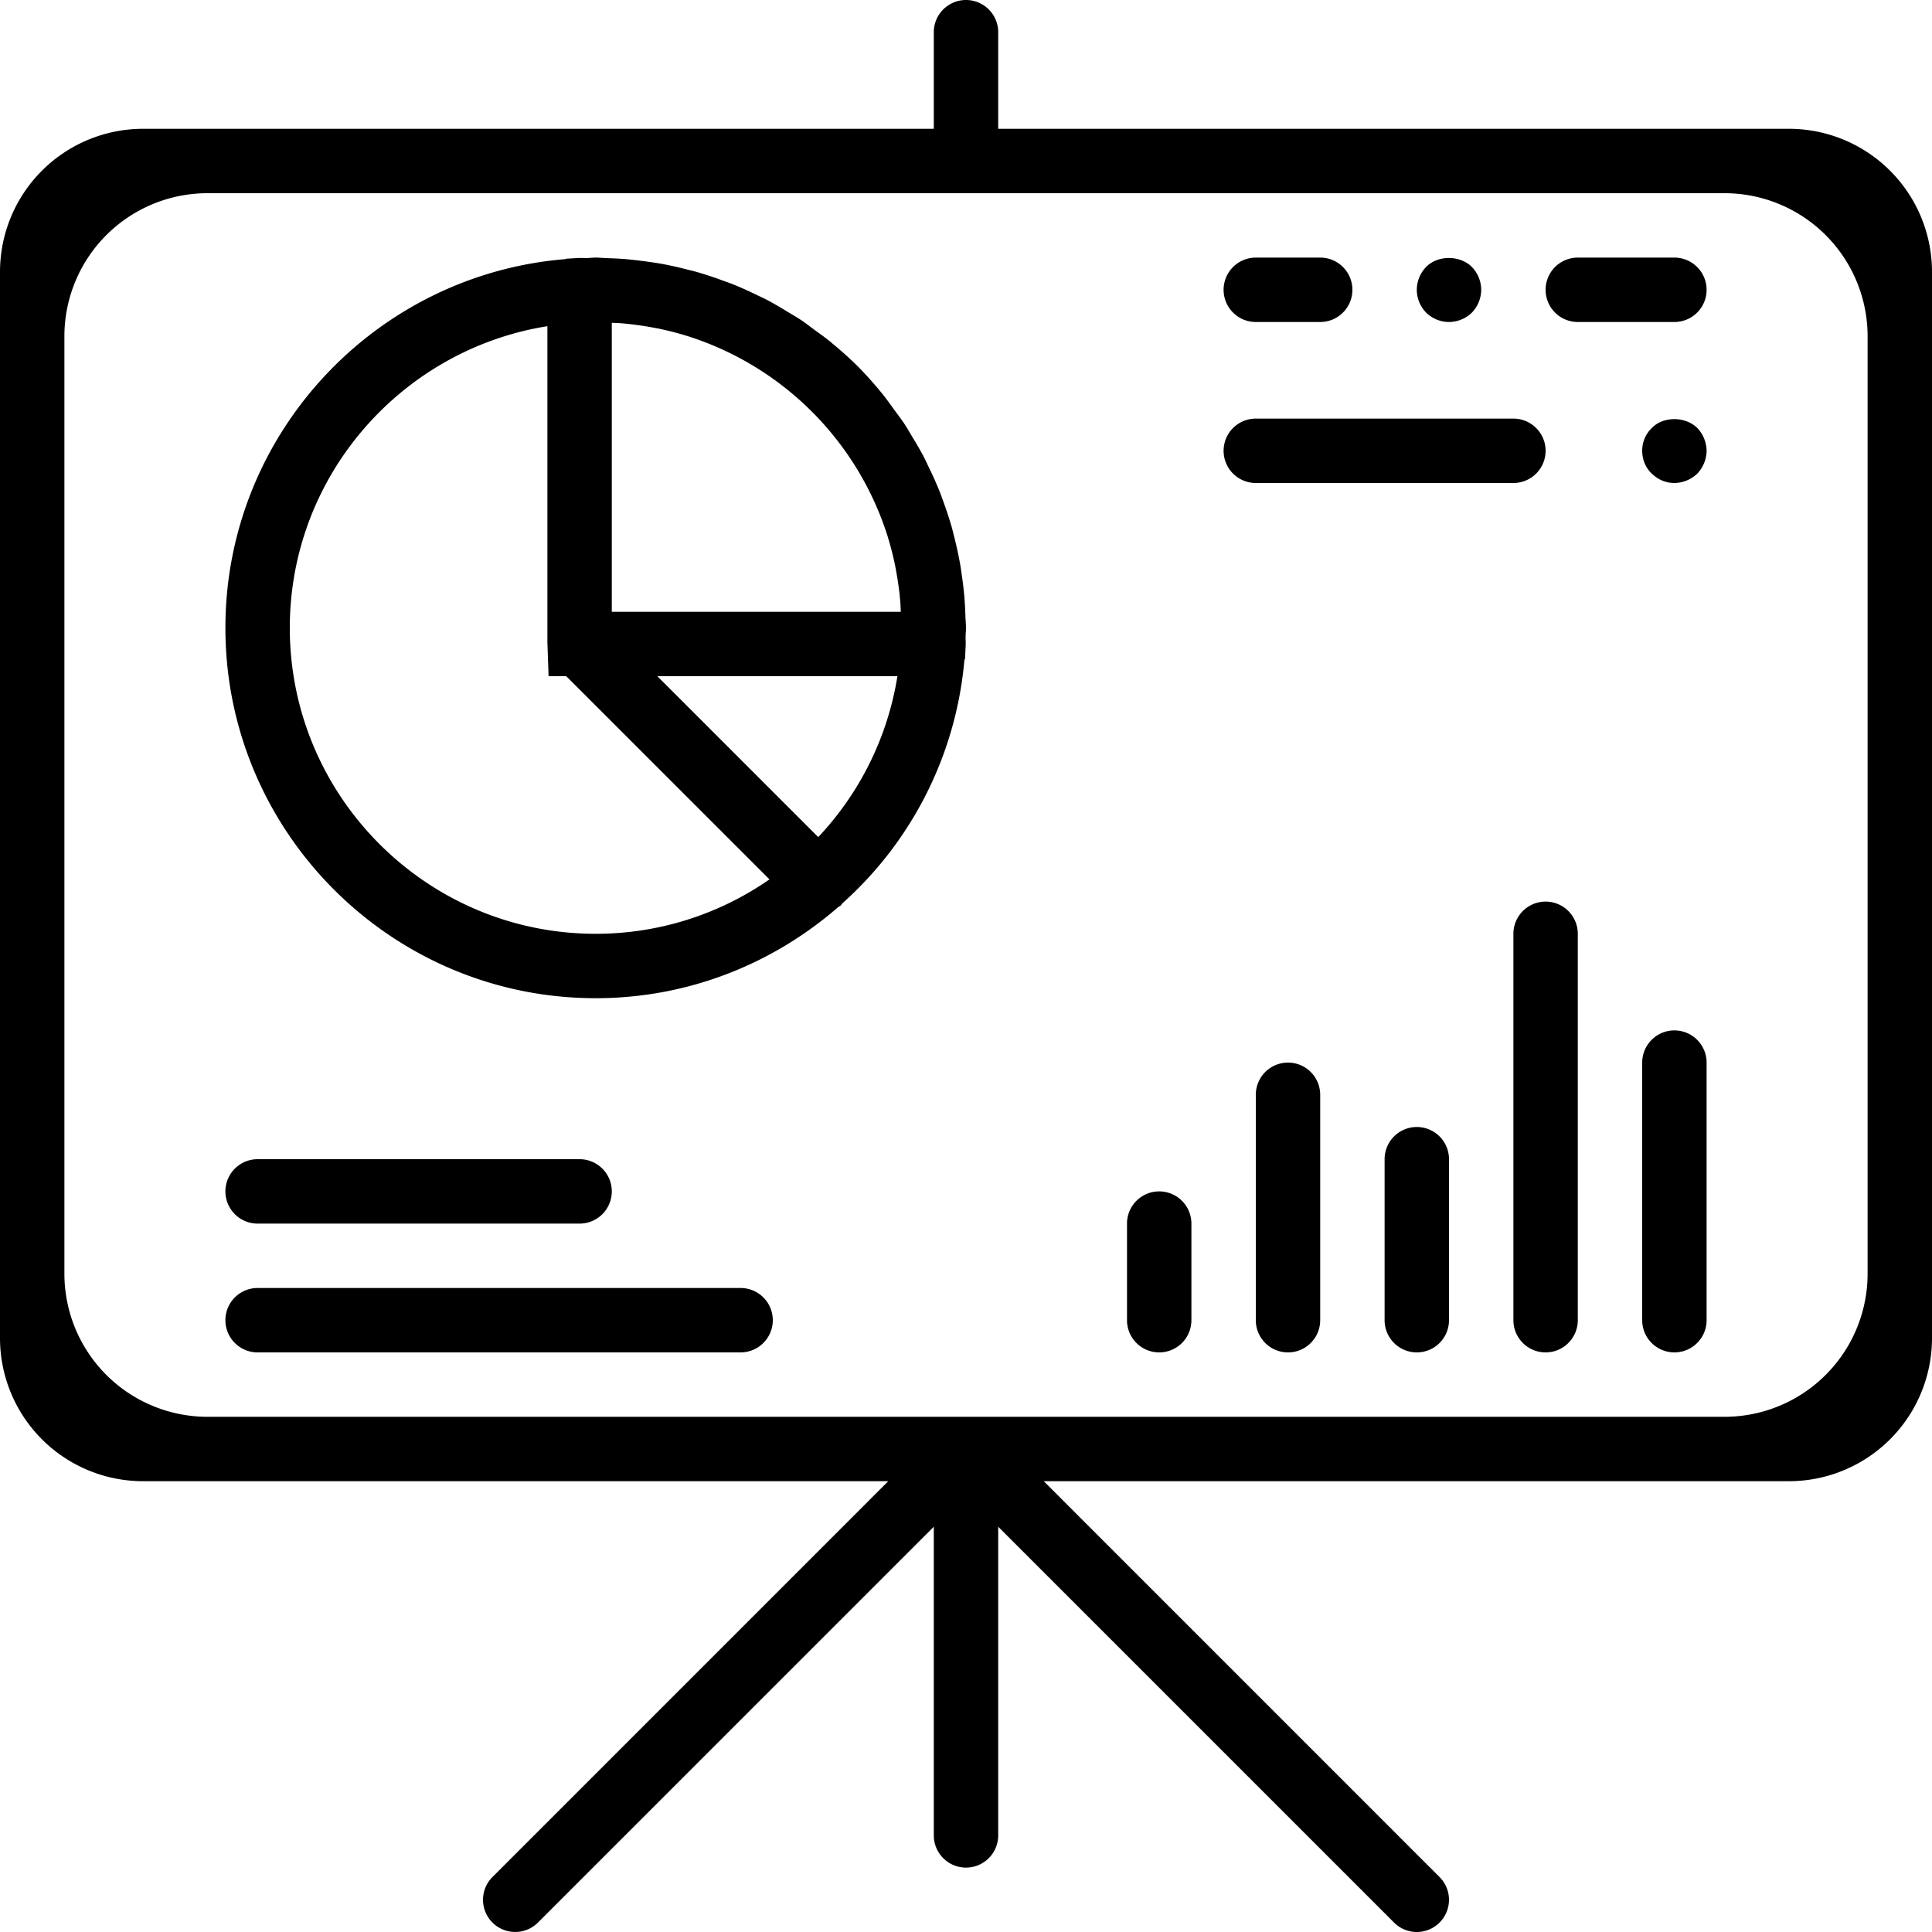
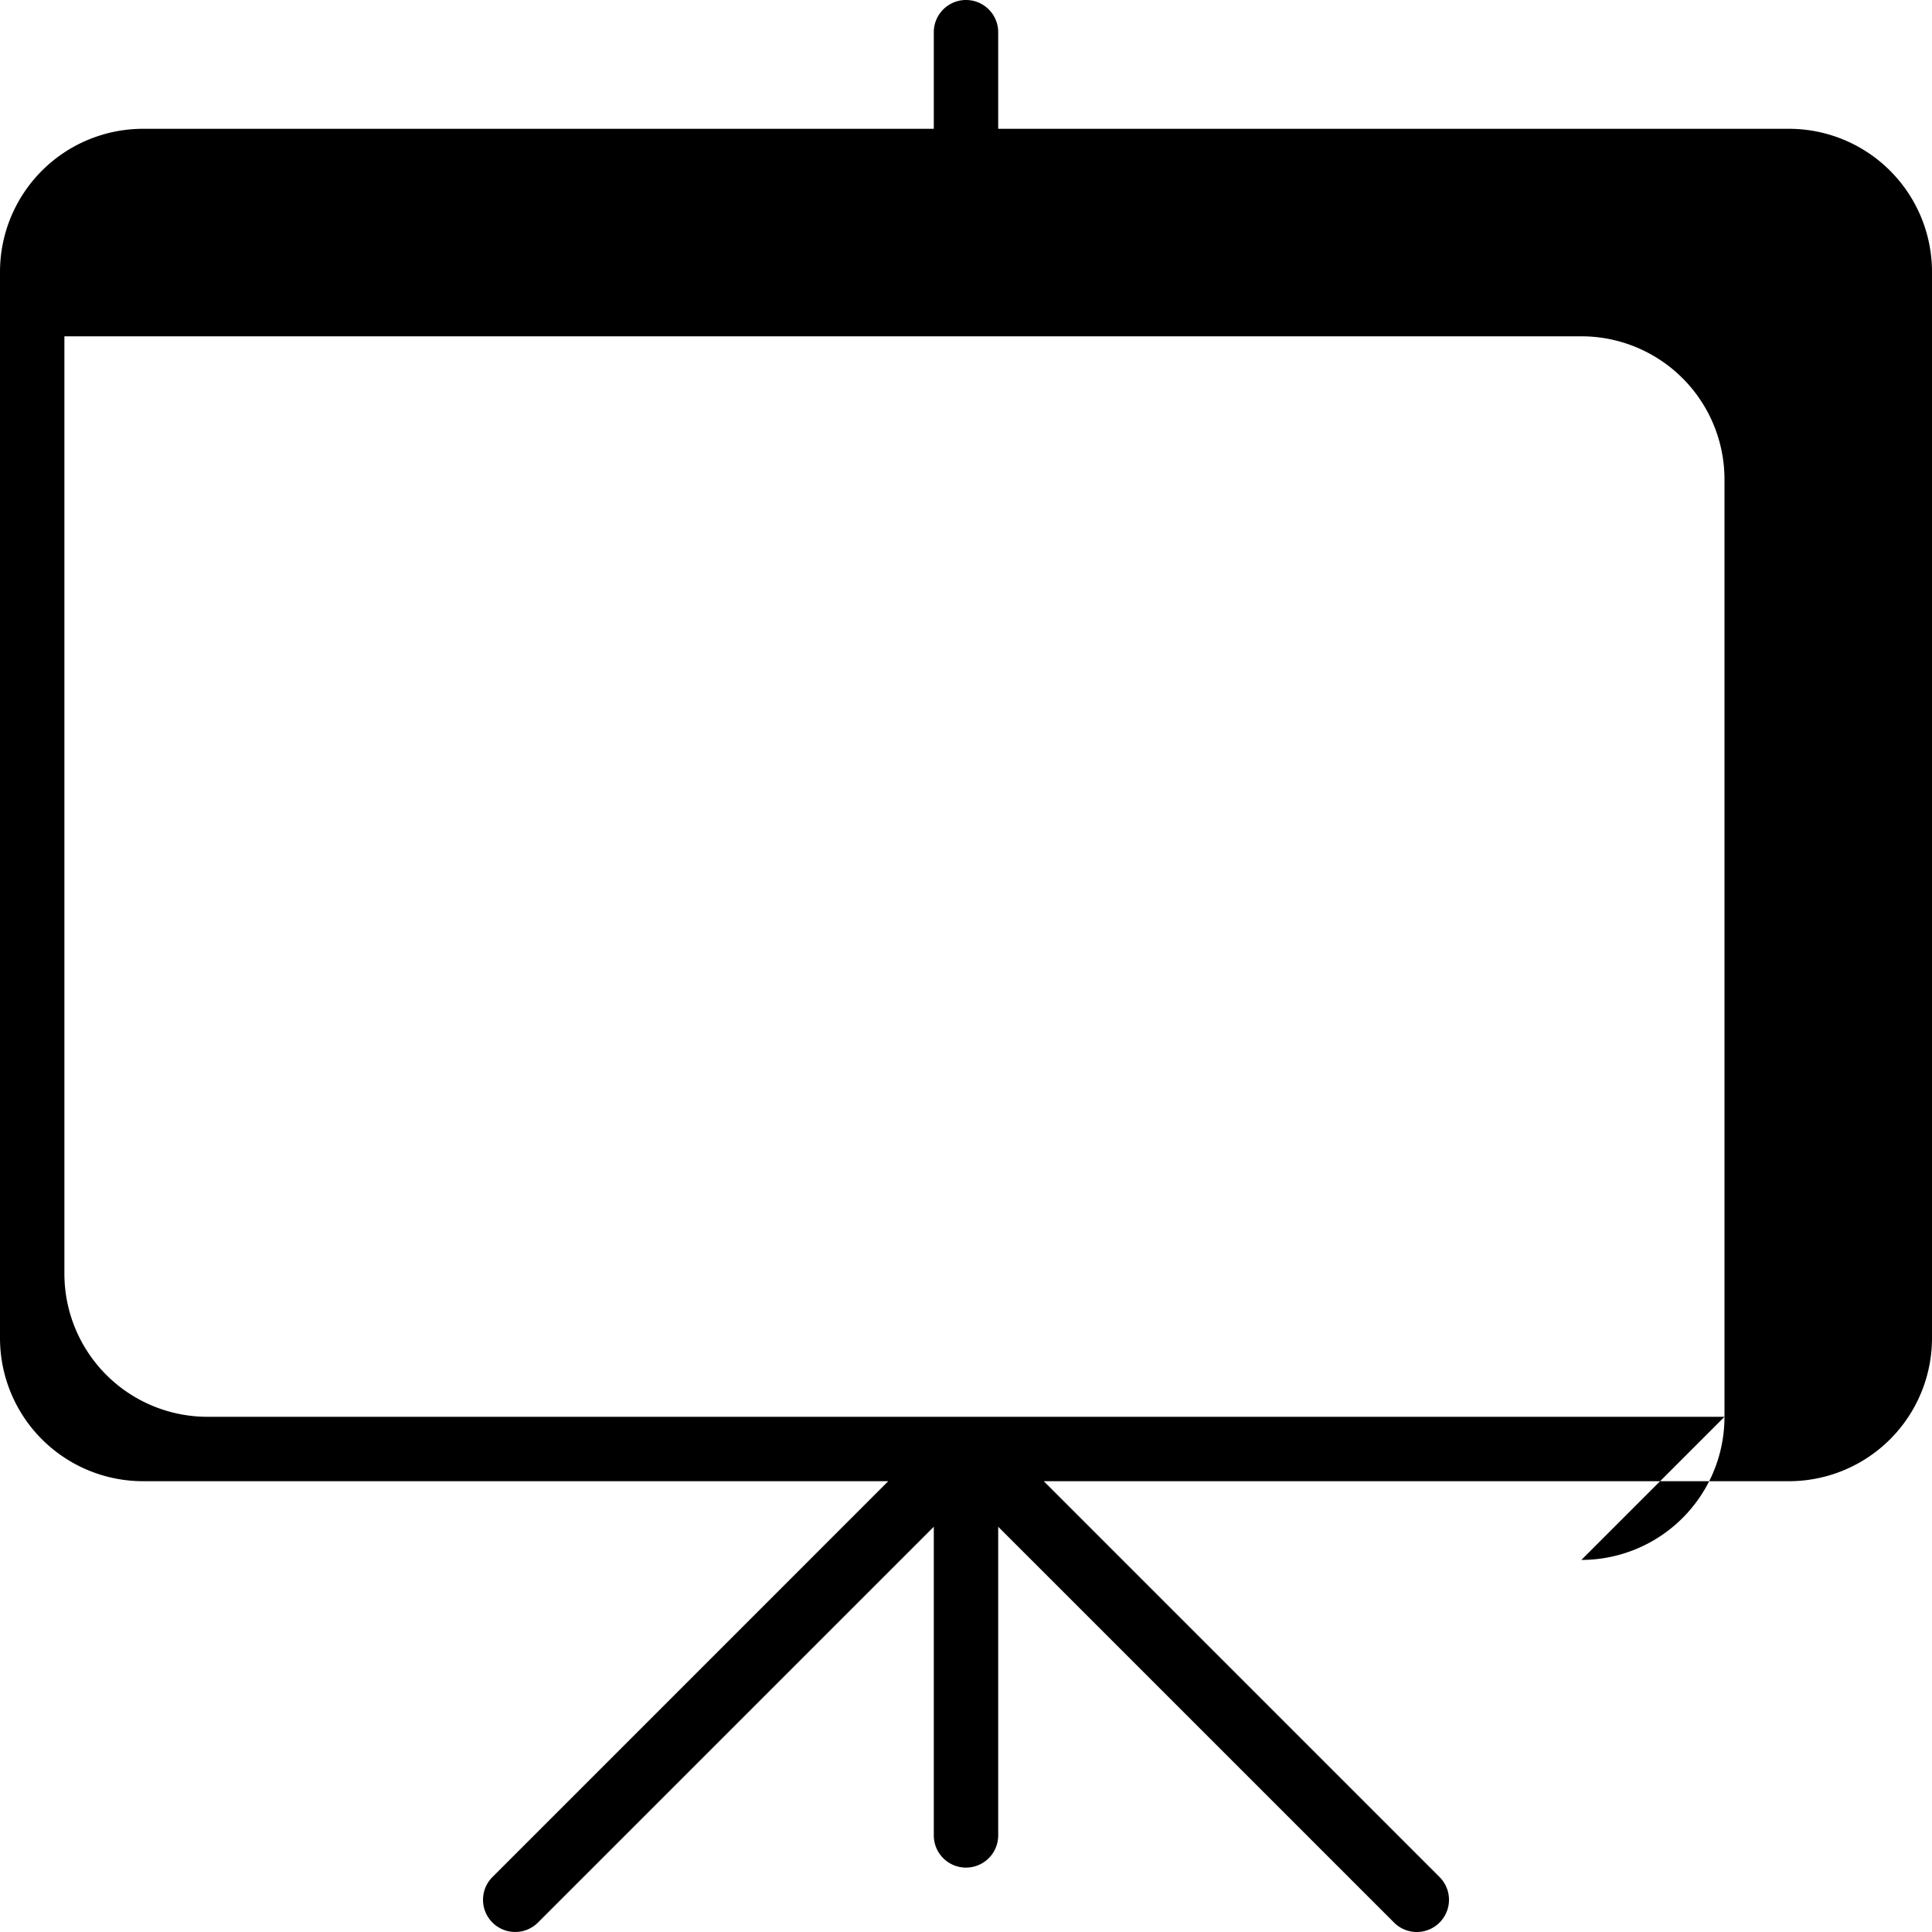
<svg xmlns="http://www.w3.org/2000/svg" id="wizardSocialLink" width="54" height="54">
  <g fill-rule="nonzero">
-     <path d="M50 3.6H27.9V.9a.9.9 0 1 0-1.8 0v2.7H4a4 4 0 0 0-4 4v29.8a4 4 0 0 0 4 4h20.827L13.764 52.464a.899.899 0 1 0 1.272 1.272L26.1 42.673V51.3a.9.9 0 1 0 1.8 0v-8.627l11.064 11.063a.898.898 0 0 0 1.272 0 .899.899 0 0 0 0-1.272L29.173 41.4H50a4 4 0 0 0 4-4V7.6a4 4 0 0 0-4-4zm-1.8 36H5.8a4 4 0 0 1-4-4V9.4a4 4 0 0 1 4-4h42.4a4 4 0 0 1 4 4v26.2a4 4 0 0 1-4 4z" fill="currentColor" />
-     <path d="M32.4 37.8a.9.9 0 0 0 .9-.9v-2.7a.9.9 0 1 0-1.8 0v2.7a.9.9 0 0 0 .9.9zM36 29.7a.9.9 0 0 0-.9.9v6.3a.9.9 0 1 0 1.8 0v-6.3a.9.9 0 0 0-.9-.9zM39.6 31.5a.9.9 0 0 0-.9.9v4.5a.9.9 0 1 0 1.8 0v-4.5a.9.9 0 0 0-.9-.9zM43.2 25.2a.9.9 0 0 0-.9.9v10.8a.9.9 0 1 0 1.8 0V26.1a.9.9 0 0 0-.9-.9zM46.8 28.8a.9.9 0 0 0-.9.9v7.2a.9.9 0 1 0 1.8 0v-7.2a.9.9 0 0 0-.9-.9zM7.2 34.2h9a.9.9 0 1 0 0-1.8h-9a.9.9 0 1 0 0 1.8zM20.7 36H7.2a.9.9 0 1 0 0 1.8h13.5a.9.9 0 1 0 0-1.8zM26.96 16.746a9.85 9.85 0 0 0-.073-.637c-.018-.128-.035-.256-.058-.382a10.638 10.638 0 0 0-.153-.7c-.026-.104-.05-.208-.08-.311a10.382 10.382 0 0 0-.232-.704c-.036-.099-.07-.199-.11-.297a9.854 9.854 0 0 0-.285-.636c-.053-.112-.104-.225-.162-.335a9.992 9.992 0 0 0-.296-.513c-.082-.137-.16-.275-.249-.409-.08-.117-.166-.23-.25-.344-.124-.171-.245-.344-.38-.508l-.002-.002c-.21-.254-.428-.502-.663-.737a10.203 10.203 0 0 0-.706-.634l-.035-.032c-.155-.128-.32-.242-.481-.36-.123-.092-.245-.187-.375-.273-.122-.08-.25-.152-.375-.228-.18-.11-.363-.219-.55-.318-.099-.051-.2-.096-.3-.145-.22-.107-.445-.21-.674-.301-.089-.035-.178-.065-.266-.097a10.54 10.54 0 0 0-.732-.242c-.097-.027-.196-.05-.294-.075-.234-.06-.47-.113-.71-.156-.127-.023-.256-.04-.384-.058a11.14 11.14 0 0 0-.63-.072 9.776 9.776 0 0 0-.487-.024c-.107-.003-.21-.016-.318-.016-.081 0-.16.01-.241.013-.08.001-.158-.006-.238-.002l-.355.021-.01.01C10.495 7.674 6.3 12.127 6.3 17.55c0 5.707 4.643 10.35 10.35 10.35 2.591 0 4.957-.964 6.775-2.544.025-.02.056-.03.08-.053.014-.014.018-.033.032-.048a10.318 10.318 0 0 0 3.419-6.817l.017-.014.018-.396c.004-.08-.004-.157-.002-.236 0-.08.011-.16.011-.242 0-.11-.014-.217-.016-.326-.006-.16-.012-.318-.025-.478zM17.1 9.023c.09.004.18.006.268.013a8.926 8.926 0 0 1 .886.12c.06.011.12.021.18.034.245.052.488.113.724.186l.044.013a8.586 8.586 0 0 1 5.61 5.609c.004.014.007.03.012.044.073.236.134.478.186.723.013.06.023.12.034.181.038.2.069.402.093.606.01.093.019.186.027.28.007.088.009.179.013.268H17.1V9.022zm-9 8.527c0-4.254 3.127-7.782 7.2-8.433v8.878l.002.012.031.893h.494l5.68 5.679A8.498 8.498 0 0 1 16.65 26.1c-4.714 0-8.55-3.836-8.55-8.55zm14.77 5.847L18.373 18.9h6.71a8.51 8.51 0 0 1-2.213 4.497zM35.1 13.5h7.2a.9.9 0 1 0 0-1.8h-7.2a.9.9 0 1 0 0 1.8zM46.17 11.961a.879.879 0 0 0-.27.639c0 .243.098.477.261.63.17.171.395.27.639.27a.946.946 0 0 0 .639-.261.946.946 0 0 0 .261-.639.945.945 0 0 0-.261-.639c-.342-.333-.955-.324-1.269 0zM44.1 9h2.7a.9.9 0 1 0 0-1.8h-2.7a.9.9 0 1 0 0 1.8zM35.1 9h1.8a.9.9 0 1 0 0-1.8h-1.8a.9.9 0 1 0 0 1.8zM40.5 9a.93.93 0 0 0 .639-.261.93.93 0 0 0 .261-.639.926.926 0 0 0-.261-.639c-.333-.333-.955-.333-1.278 0a.922.922 0 0 0-.261.639c0 .243.098.468.261.639.17.162.395.261.639.261z" fill="currentColor" />
+     <path d="M50 3.6H27.9V.9a.9.9 0 1 0-1.8 0v2.7H4a4 4 0 0 0-4 4v29.8a4 4 0 0 0 4 4h20.827L13.764 52.464a.899.899 0 1 0 1.272 1.272L26.1 42.673V51.3a.9.9 0 1 0 1.8 0v-8.627l11.064 11.063a.898.898 0 0 0 1.272 0 .899.899 0 0 0 0-1.272L29.173 41.4H50a4 4 0 0 0 4-4V7.6a4 4 0 0 0-4-4zm-1.8 36H5.8a4 4 0 0 1-4-4V9.4h42.4a4 4 0 0 1 4 4v26.2a4 4 0 0 1-4 4z" fill="currentColor" />
  </g>
</svg>